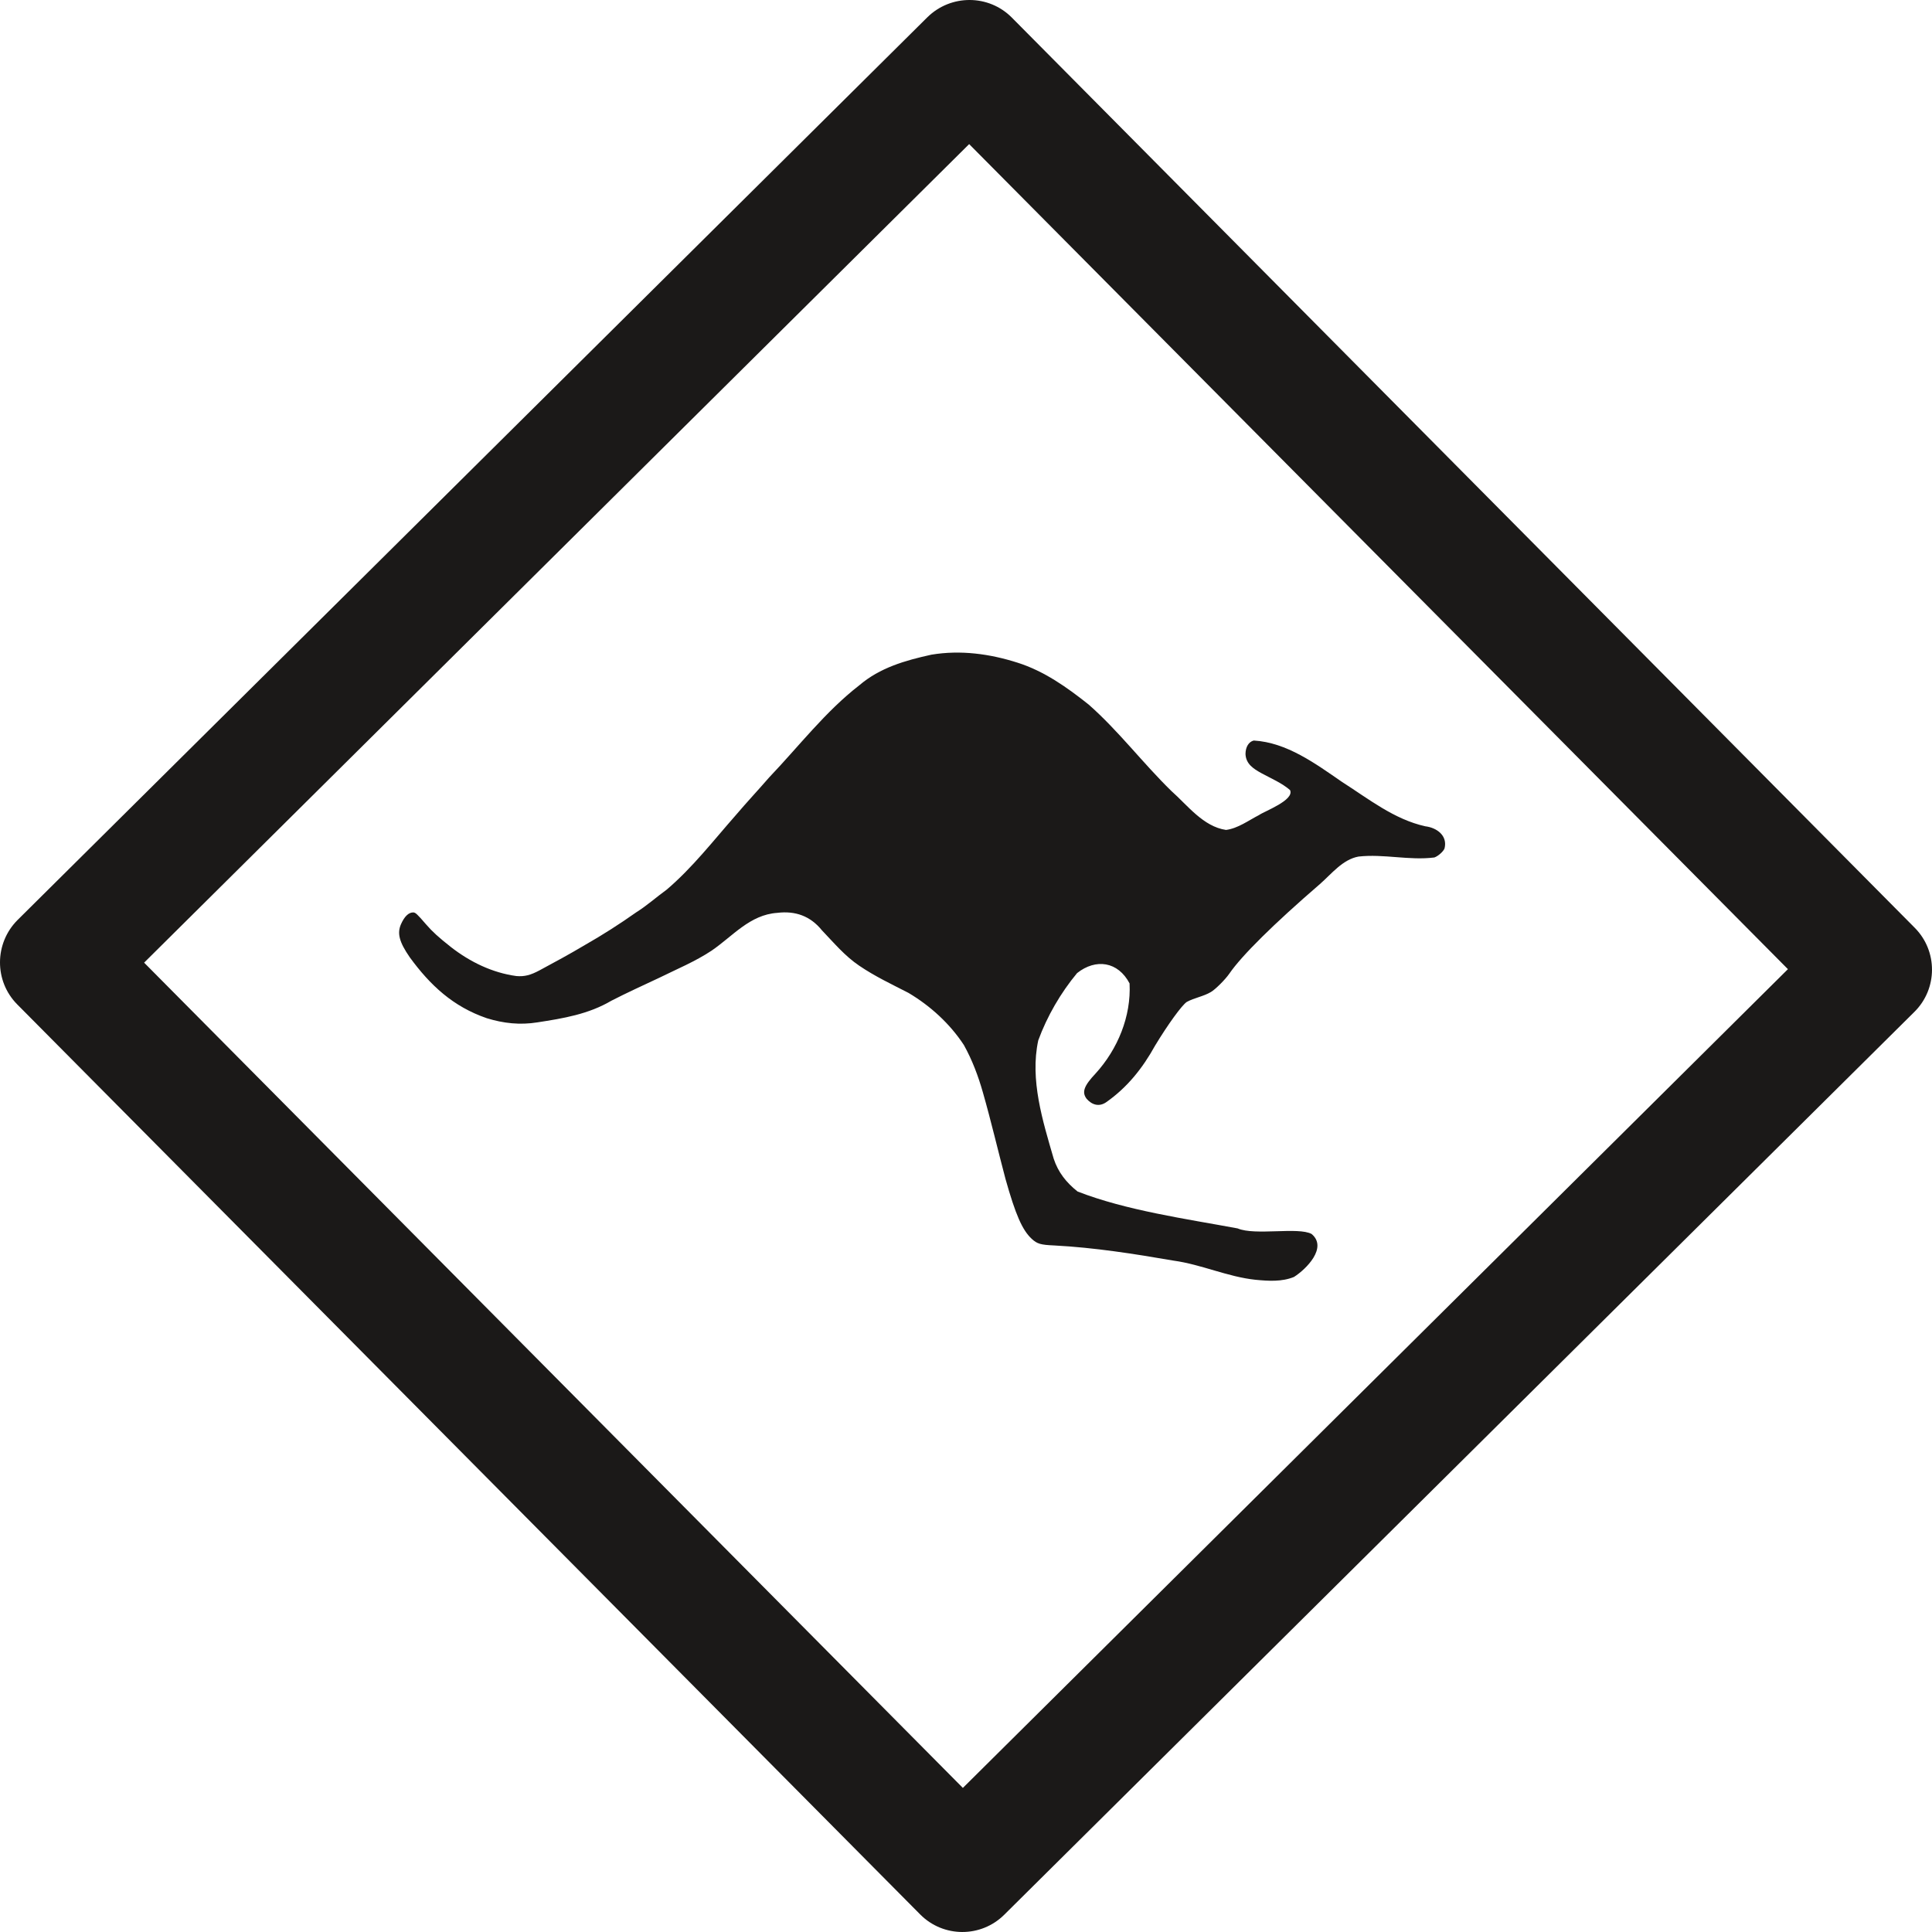
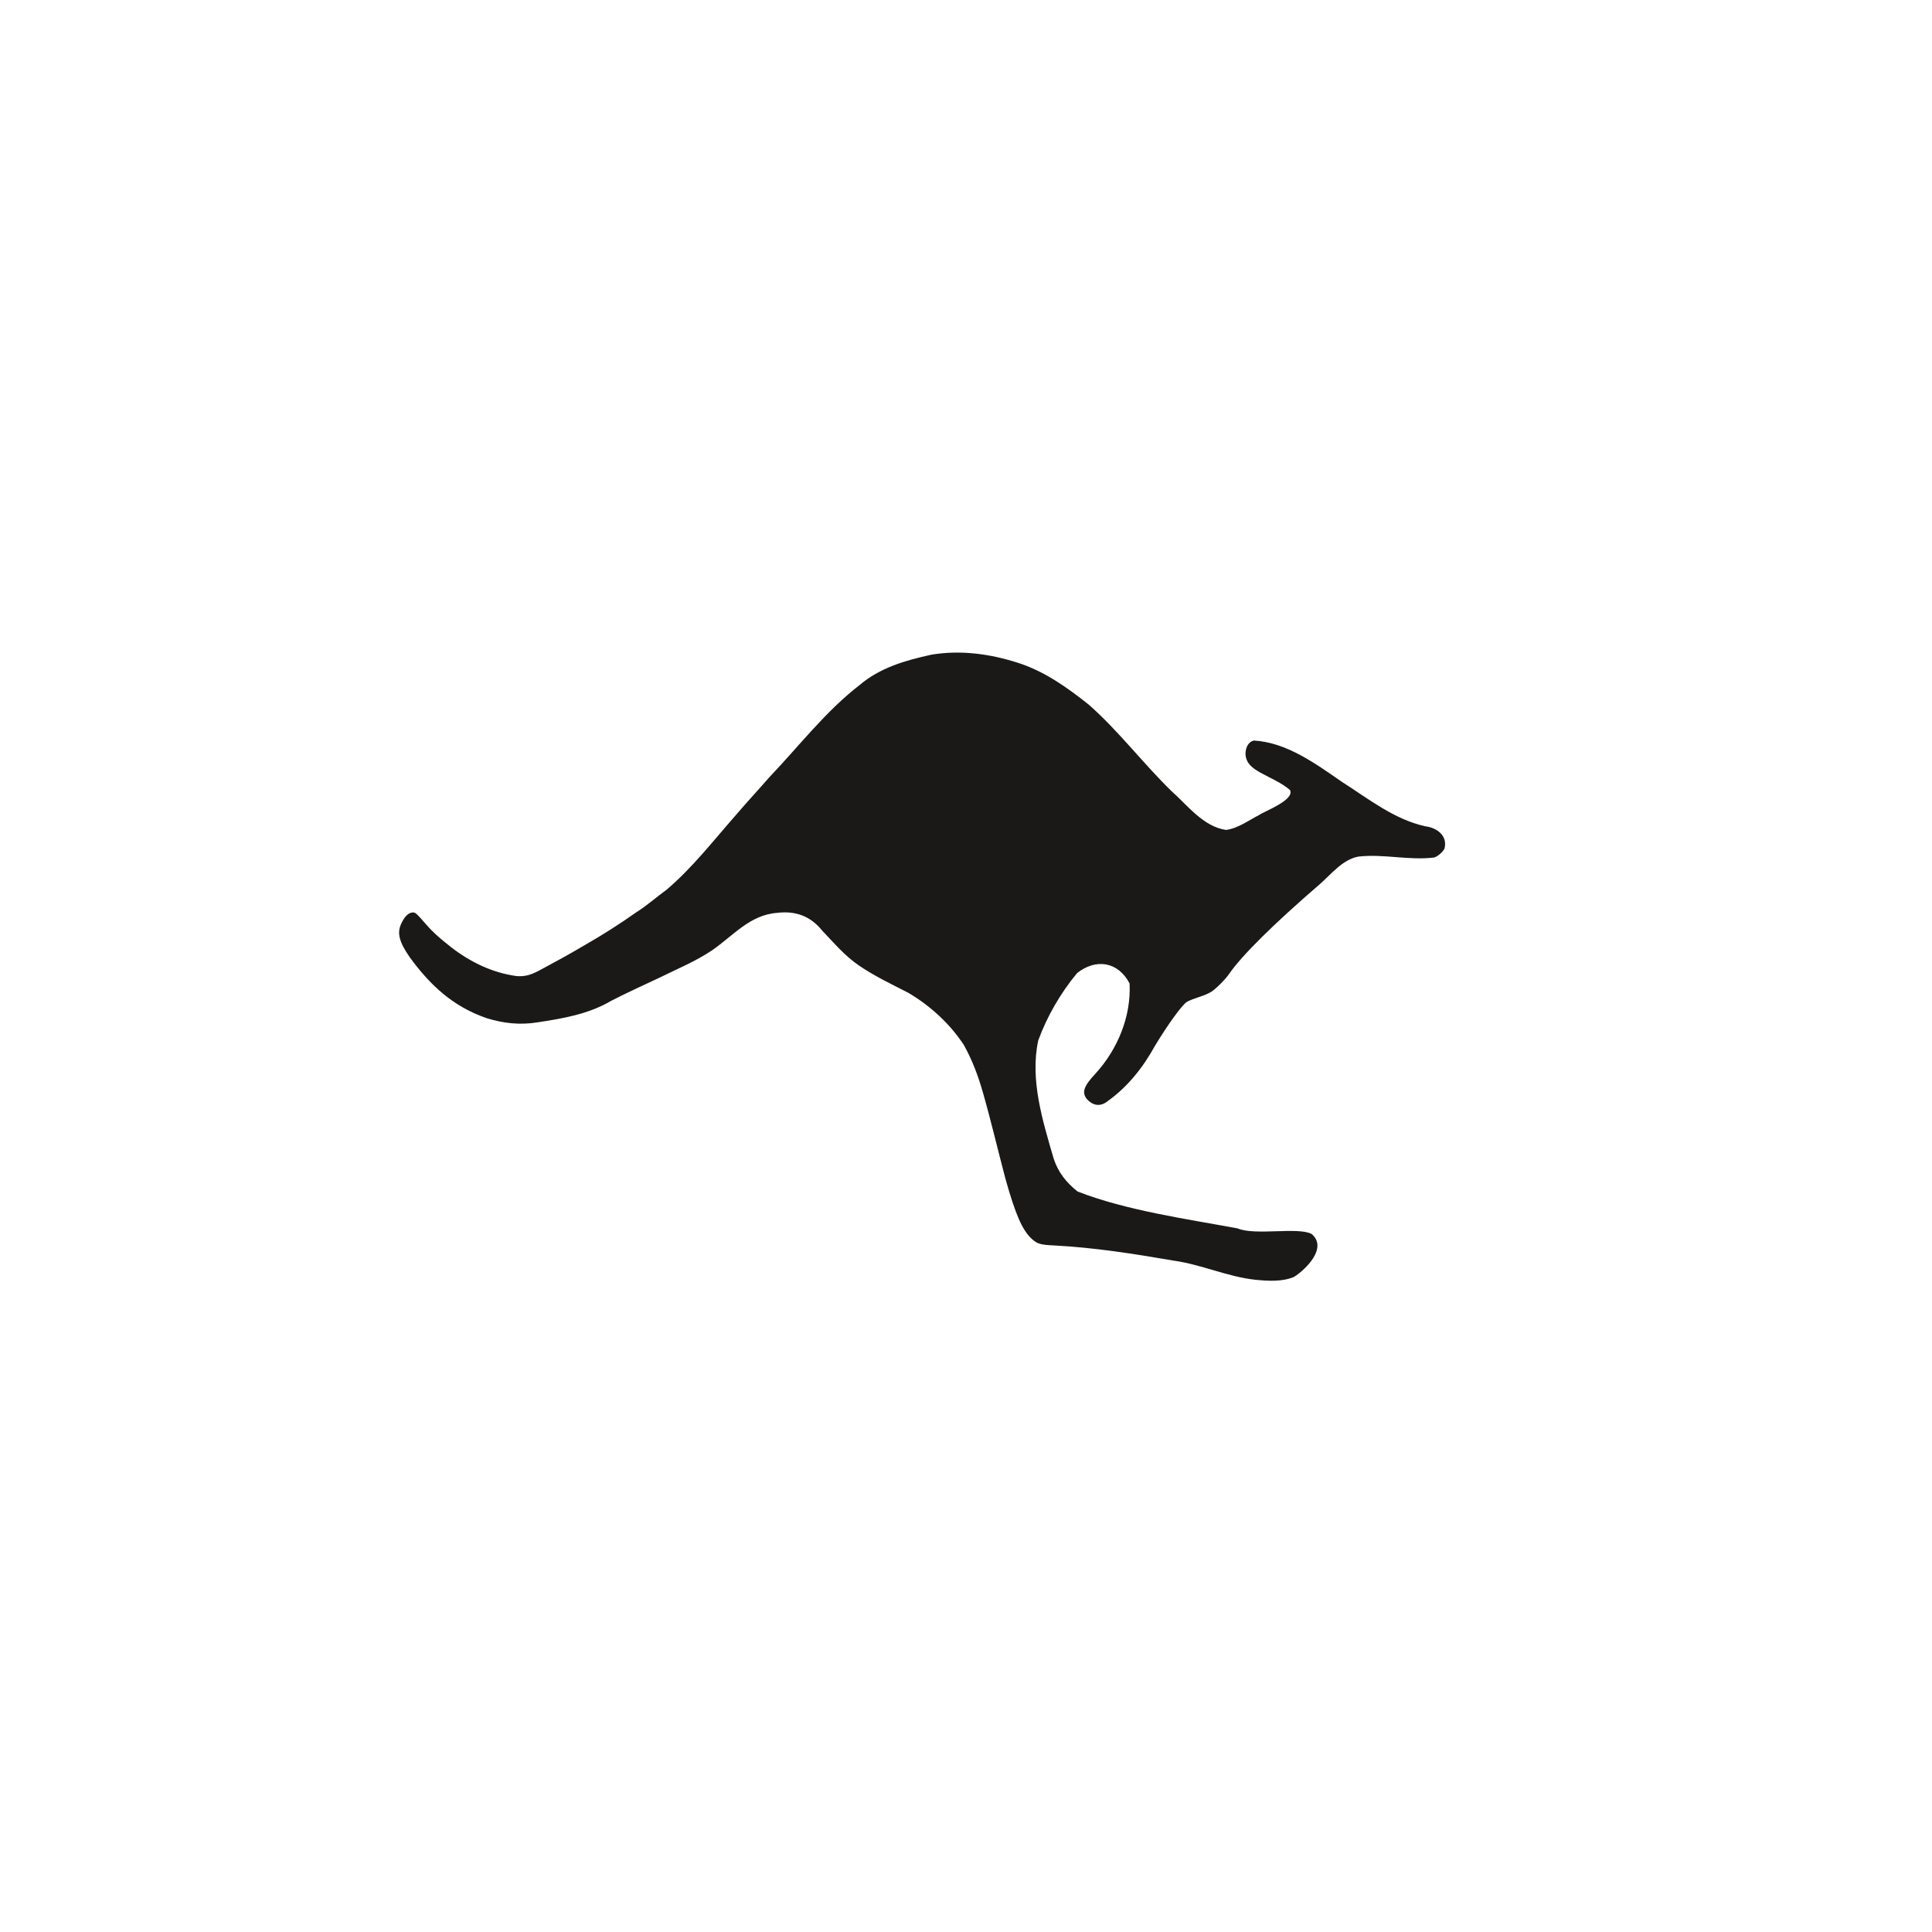
<svg xmlns="http://www.w3.org/2000/svg" xmlns:ns1="http://sodipodi.sourceforge.net/DTD/sodipodi-0.dtd" xmlns:ns2="http://www.inkscape.org/namespaces/inkscape" version="1.1" width="340.159" height="340.159" id="svg6" viewBox="0 0 340.159 340.159" ns1:docname="0037.svg" ns2:version="0.92.3 (2405546, 2018-03-11)">
  <defs id="defs10" />
  <ns1:namedview pagecolor="#ffffff" bordercolor="#666666" borderopacity="1" objecttolerance="10" gridtolerance="10" guidetolerance="10" ns2:pageopacity="0" ns2:pageshadow="2" ns2:window-width="640" ns2:window-height="480" id="namedview8" showgrid="false" fit-margin-top="0" fit-margin-left="0" fit-margin-right="0" fit-margin-bottom="0" ns2:zoom="0.28032173" ns2:cx="177.0861" ns2:cy="166.96715" ns2:window-x="0" ns2:window-y="0" ns2:window-maximized="0" ns2:current-layer="svg6" />
  <path d="m 221.083,225.33 c -4.957,-0.52 -9.531,-2.7 -14.463,-3.377 -6.931,-1.196 -13.91,-2.295 -20.941,-2.667 -2.473,-0.108 -3.067,-0.281 -4.032,-1.171 -1.654,-1.536 -2.842,-4.245 -4.608,-10.522 -1.347,-5.075 -2.536,-10.185 -3.98,-15.236 -0.823,-2.902 -1.889,-5.732 -3.357,-8.37 -2.469,-3.758 -5.886,-6.878 -9.755,-9.176 -2.952,-1.517 -5.916,-2.913 -8.66,-4.781 -2.526,-1.697 -4.48,-4.046 -6.568,-6.227 -2.05,-2.544 -4.713,-3.466 -7.868,-3.08 -4.84,0.329 -7.84,4.111 -11.562,6.652 -2.907,1.927 -6.138,3.258 -9.25,4.795 -2.807,1.321 -5.638,2.605 -8.398,4.024 -4.013,2.37 -8.49,3.114 -13.016,3.808 -3.058,0.495 -5.967,0.179 -8.921,-0.732 -5.944,-2.04 -9.965,-5.806 -13.556,-10.721 -1.855,-2.688 -2.26,-4.23 -1.537,-5.852 0.613,-1.367 1.343,-2.055 2.144,-2.051 0.388,0.002 0.702,0.294 2.234,2.072 1.134,1.315 2.233,2.314 4.431,4.046 3.359,2.61 7.267,4.508 11.496,5.085 1.442,0.116 2.474,-0.146 4.115,-1.024 2.662,-1.431 5.324,-2.873 7.926,-4.426 3.125,-1.78 6.141,-3.707 9.073,-5.779 1.885,-1.18 3.541,-2.676 5.341,-3.977 4.541,-3.859 8.213,-8.62 12.138,-13.076 1.939,-2.283 3.986,-4.468 5.949,-6.727 5.178,-5.421 9.863,-11.559 15.826,-16.176 3.64,-3.112 8.108,-4.388 12.709,-5.398 5.121,-0.85 10.247,-0.159 15.151,1.404 4.71,1.489 8.735,4.357 12.553,7.394 5.265,4.644 9.52,10.302 14.541,15.2 2.838,2.511 5.61,6.271 9.621,6.859 2.099,-0.269 3.936,-1.655 5.808,-2.617 0.888,-0.651 6.305,-2.627 5.465,-4.401 -1.425,-1.243 -3.349,-2.053 -5.031,-2.97 -1.415,-0.783 -2.733,-1.625 -2.81,-3.372 0.006,-1.249 0.568,-2.168 1.454,-2.382 5.819,0.342 10.858,4.064 15.5,7.262 4.655,2.968 9.209,6.627 14.709,7.84 2.024,0.24 3.958,1.655 3.377,3.908 -0.233,0.557 -1.134,1.353 -1.79,1.58 -4.453,0.561 -8.897,-0.659 -13.362,-0.159 -2.804,0.521 -4.719,3.034 -6.789,4.843 -8.145,7.032 -13.748,12.572 -15.933,15.751 -0.72,1.052 -2.462,2.79 -3.265,3.259 -1.325,0.782 -2.891,1.005 -4.24,1.739 -0.864,0.578 -3.292,3.914 -5.577,7.686 -2.201,3.979 -4.872,7.338 -8.582,9.952 -1.265,0.891 -2.537,0.498 -3.478,-0.586 -0.868,-1.156 -0.487,-2.258 1.573,-4.443 3.9,-4.275 6.291,-10.072 5.991,-15.869 -2.031,-3.865 -5.946,-4.429 -9.244,-1.813 -2.89,3.479 -5.273,7.591 -6.833,11.84 -1.499,6.953 0.783,14.179 2.717,20.833 0.789,2.405 2.224,4.206 4.205,5.779 8.57,3.338 19.064,4.805 28.175,6.496 3.074,1.312 10.684,-0.302 13.031,0.982 2.863,2.402 -0.962,6.204 -3.103,7.564 -2.138,0.875 -4.49,0.719 -6.744,0.502 z" style="fill:#1b1918;fill-rule:evenodd" id="path2" ns2:connector-curvature="0" />
-   <path d="m 178.149,3.097 c -4.065,-4.103 -10.72,-4.133 -14.86,-0.069 L 3.097,161.976 c -4.103,4.103 -4.133,10.758 -0.069,14.86 l 158.985,160.23 c 4.065,4.103 10.72,4.133 14.823,0.031 l 160.23,-158.947 c 4.103,-4.065 4.133,-10.72 0.03,-14.823 z M 170.635,25.372 314.791,170.636 169.528,314.791 25.373,169.49 Z" style="fill:#1b1918;fill-rule:evenodd" id="path4" ns2:connector-curvature="0" />
</svg>